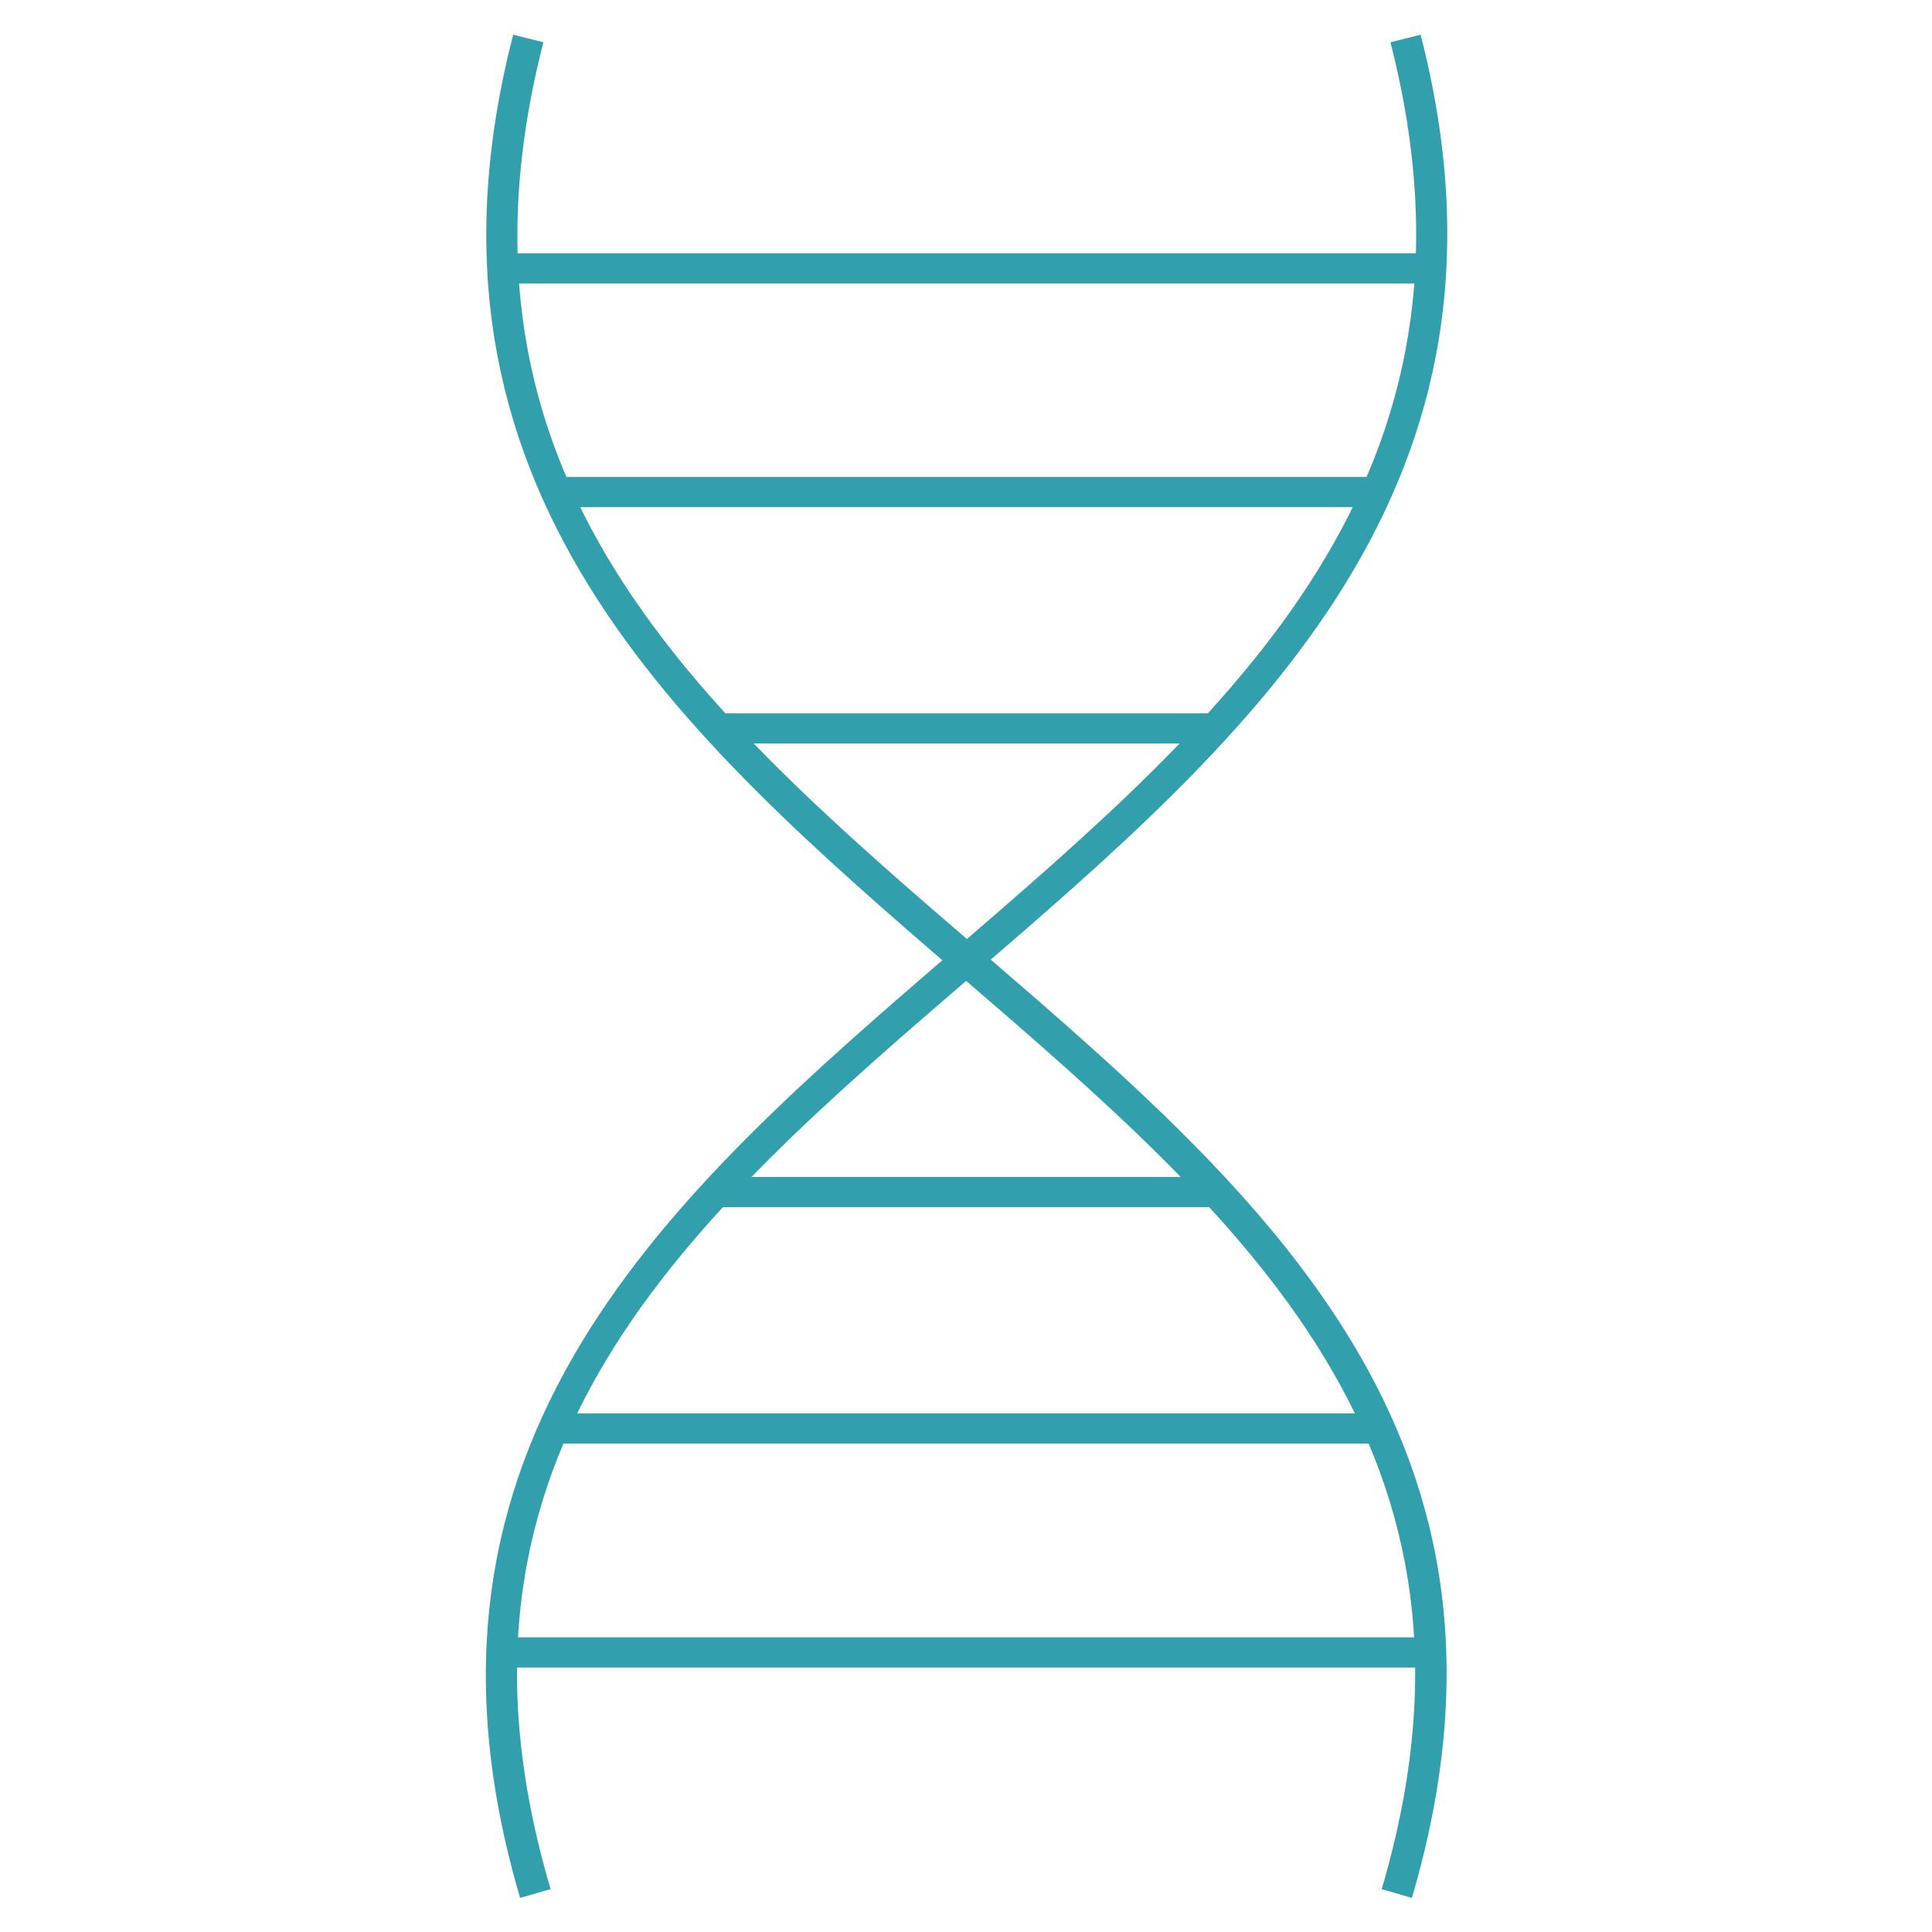
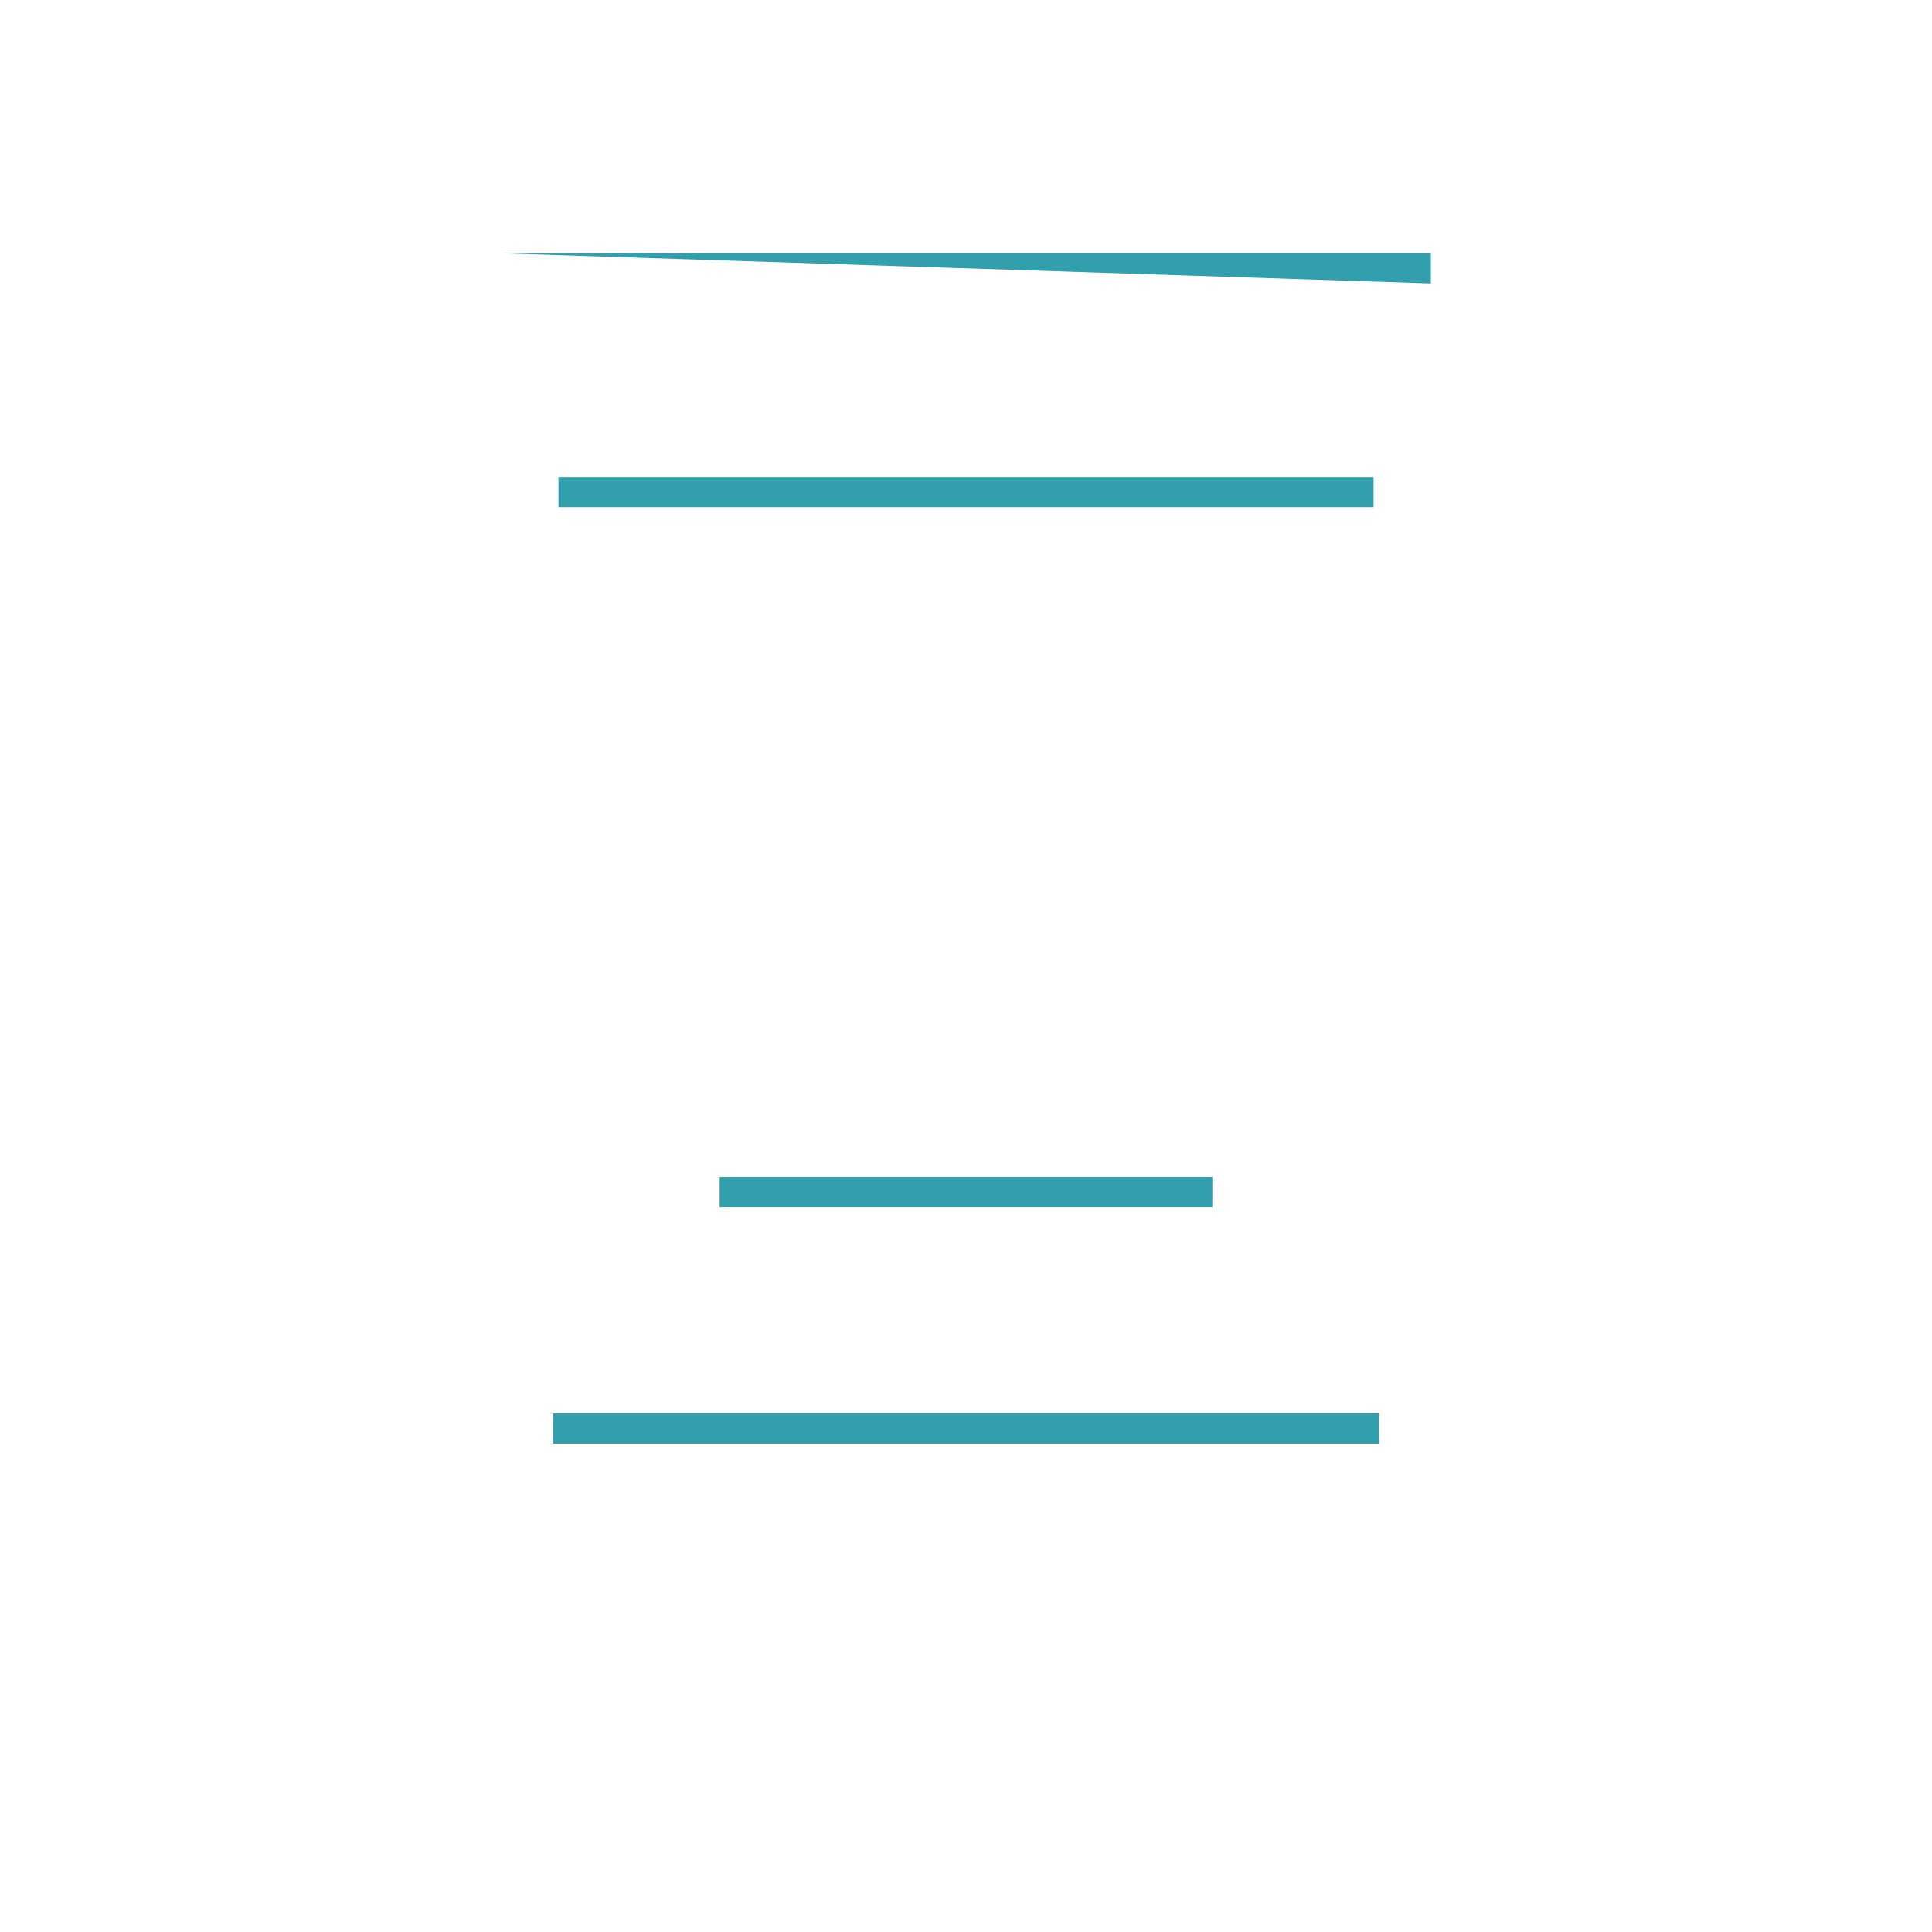
<svg xmlns="http://www.w3.org/2000/svg" viewBox="0 0 64 64">
  <g fill="#329fad">
-     <path d="m17.23 62.87c-4.47-15.16 5.08-23.38 14.31-31.34s18.22-15.69 14.52-30.13l1-.25c3.86 15-5.64 23.23-14.82 31.14-9.41 8.1-18.3 15.76-14 30.29z" />
-     <path d="m46.77 62.87-1-.29c4.29-14.53-4.6-22.19-14-30.29-9.15-7.91-18.65-16.1-14.77-31.14l1 .25c-3.7 14.44 5.15 22.06 14.52 30.13s18.72 16.18 14.25 31.34z" />
-     <path d="m23.77 23.63h16.46v1h-16.46z" />
    <path d="m18.5 15.8h27v1h-27z" />
-     <path d="m16.61 8.39h30.79v1h-30.79z" />
+     <path d="m16.61 8.39h30.79v1z" />
    <path d="m23.84 38.99h16.32v1h-16.32z" />
    <path d="m18.32 46.82h27.36v1h-27.36z" />
-     <path d="m16.86 54.24h30.28v1h-30.28z" />
  </g>
</svg>